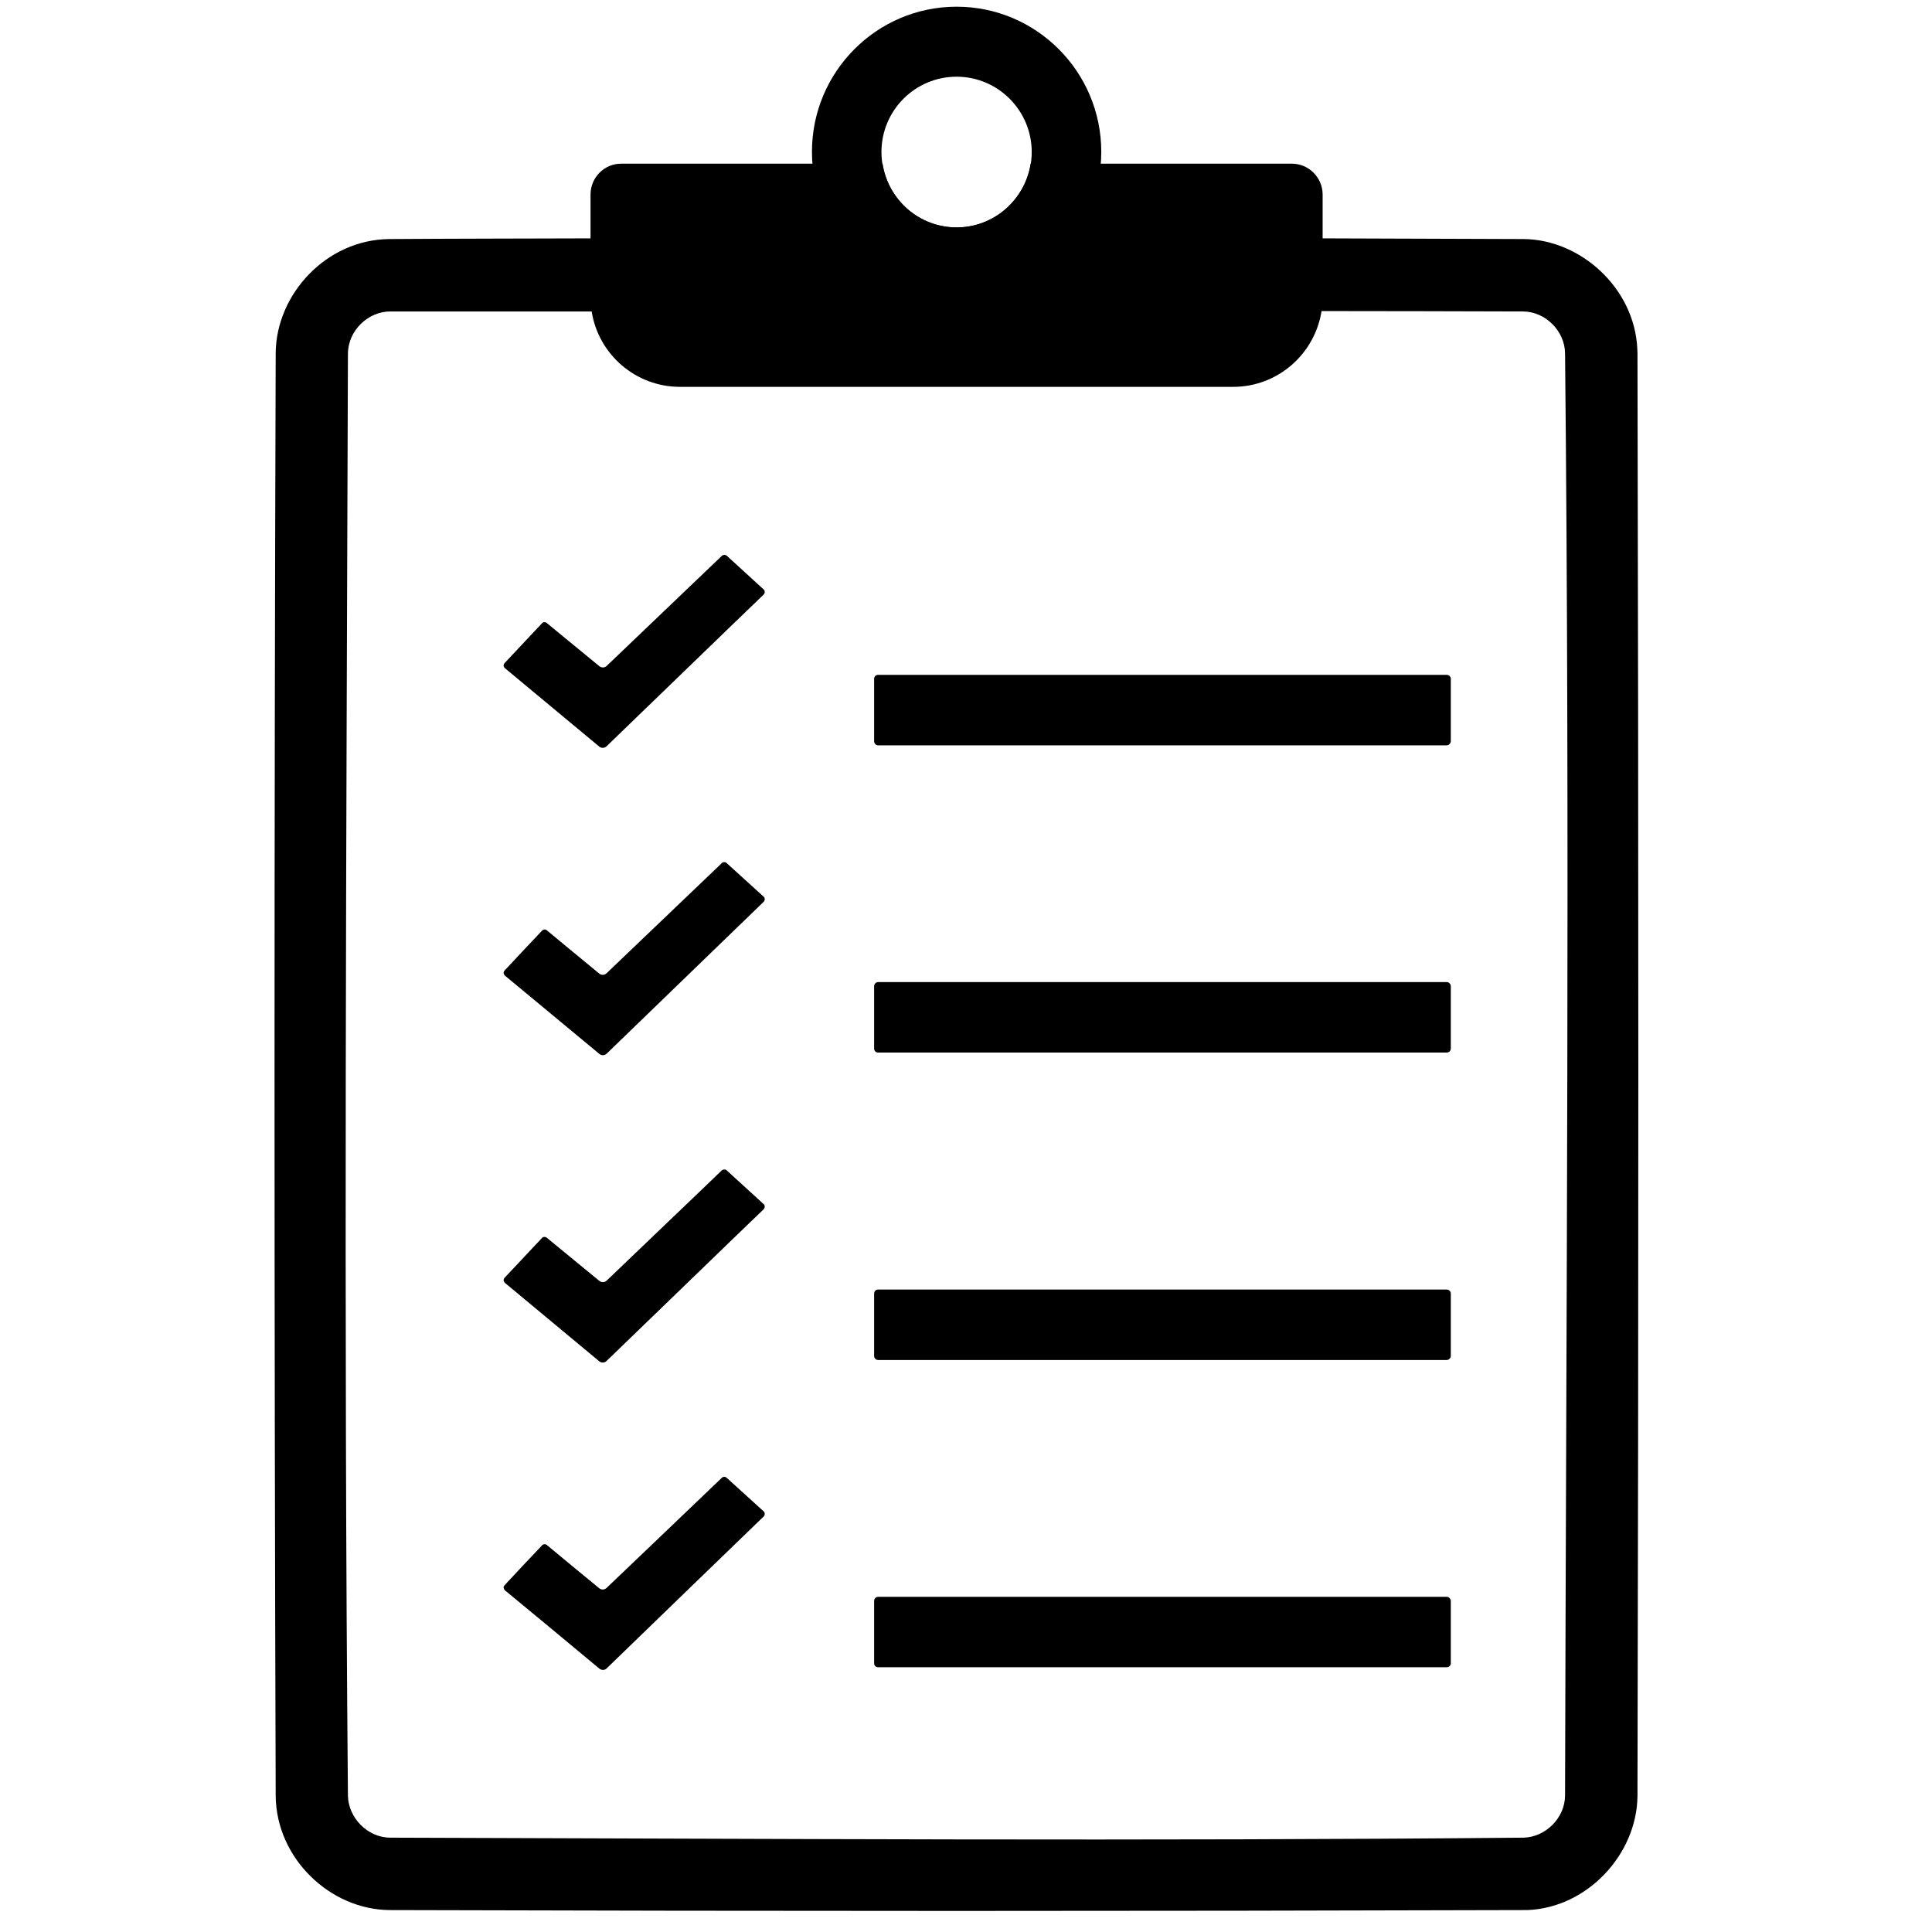
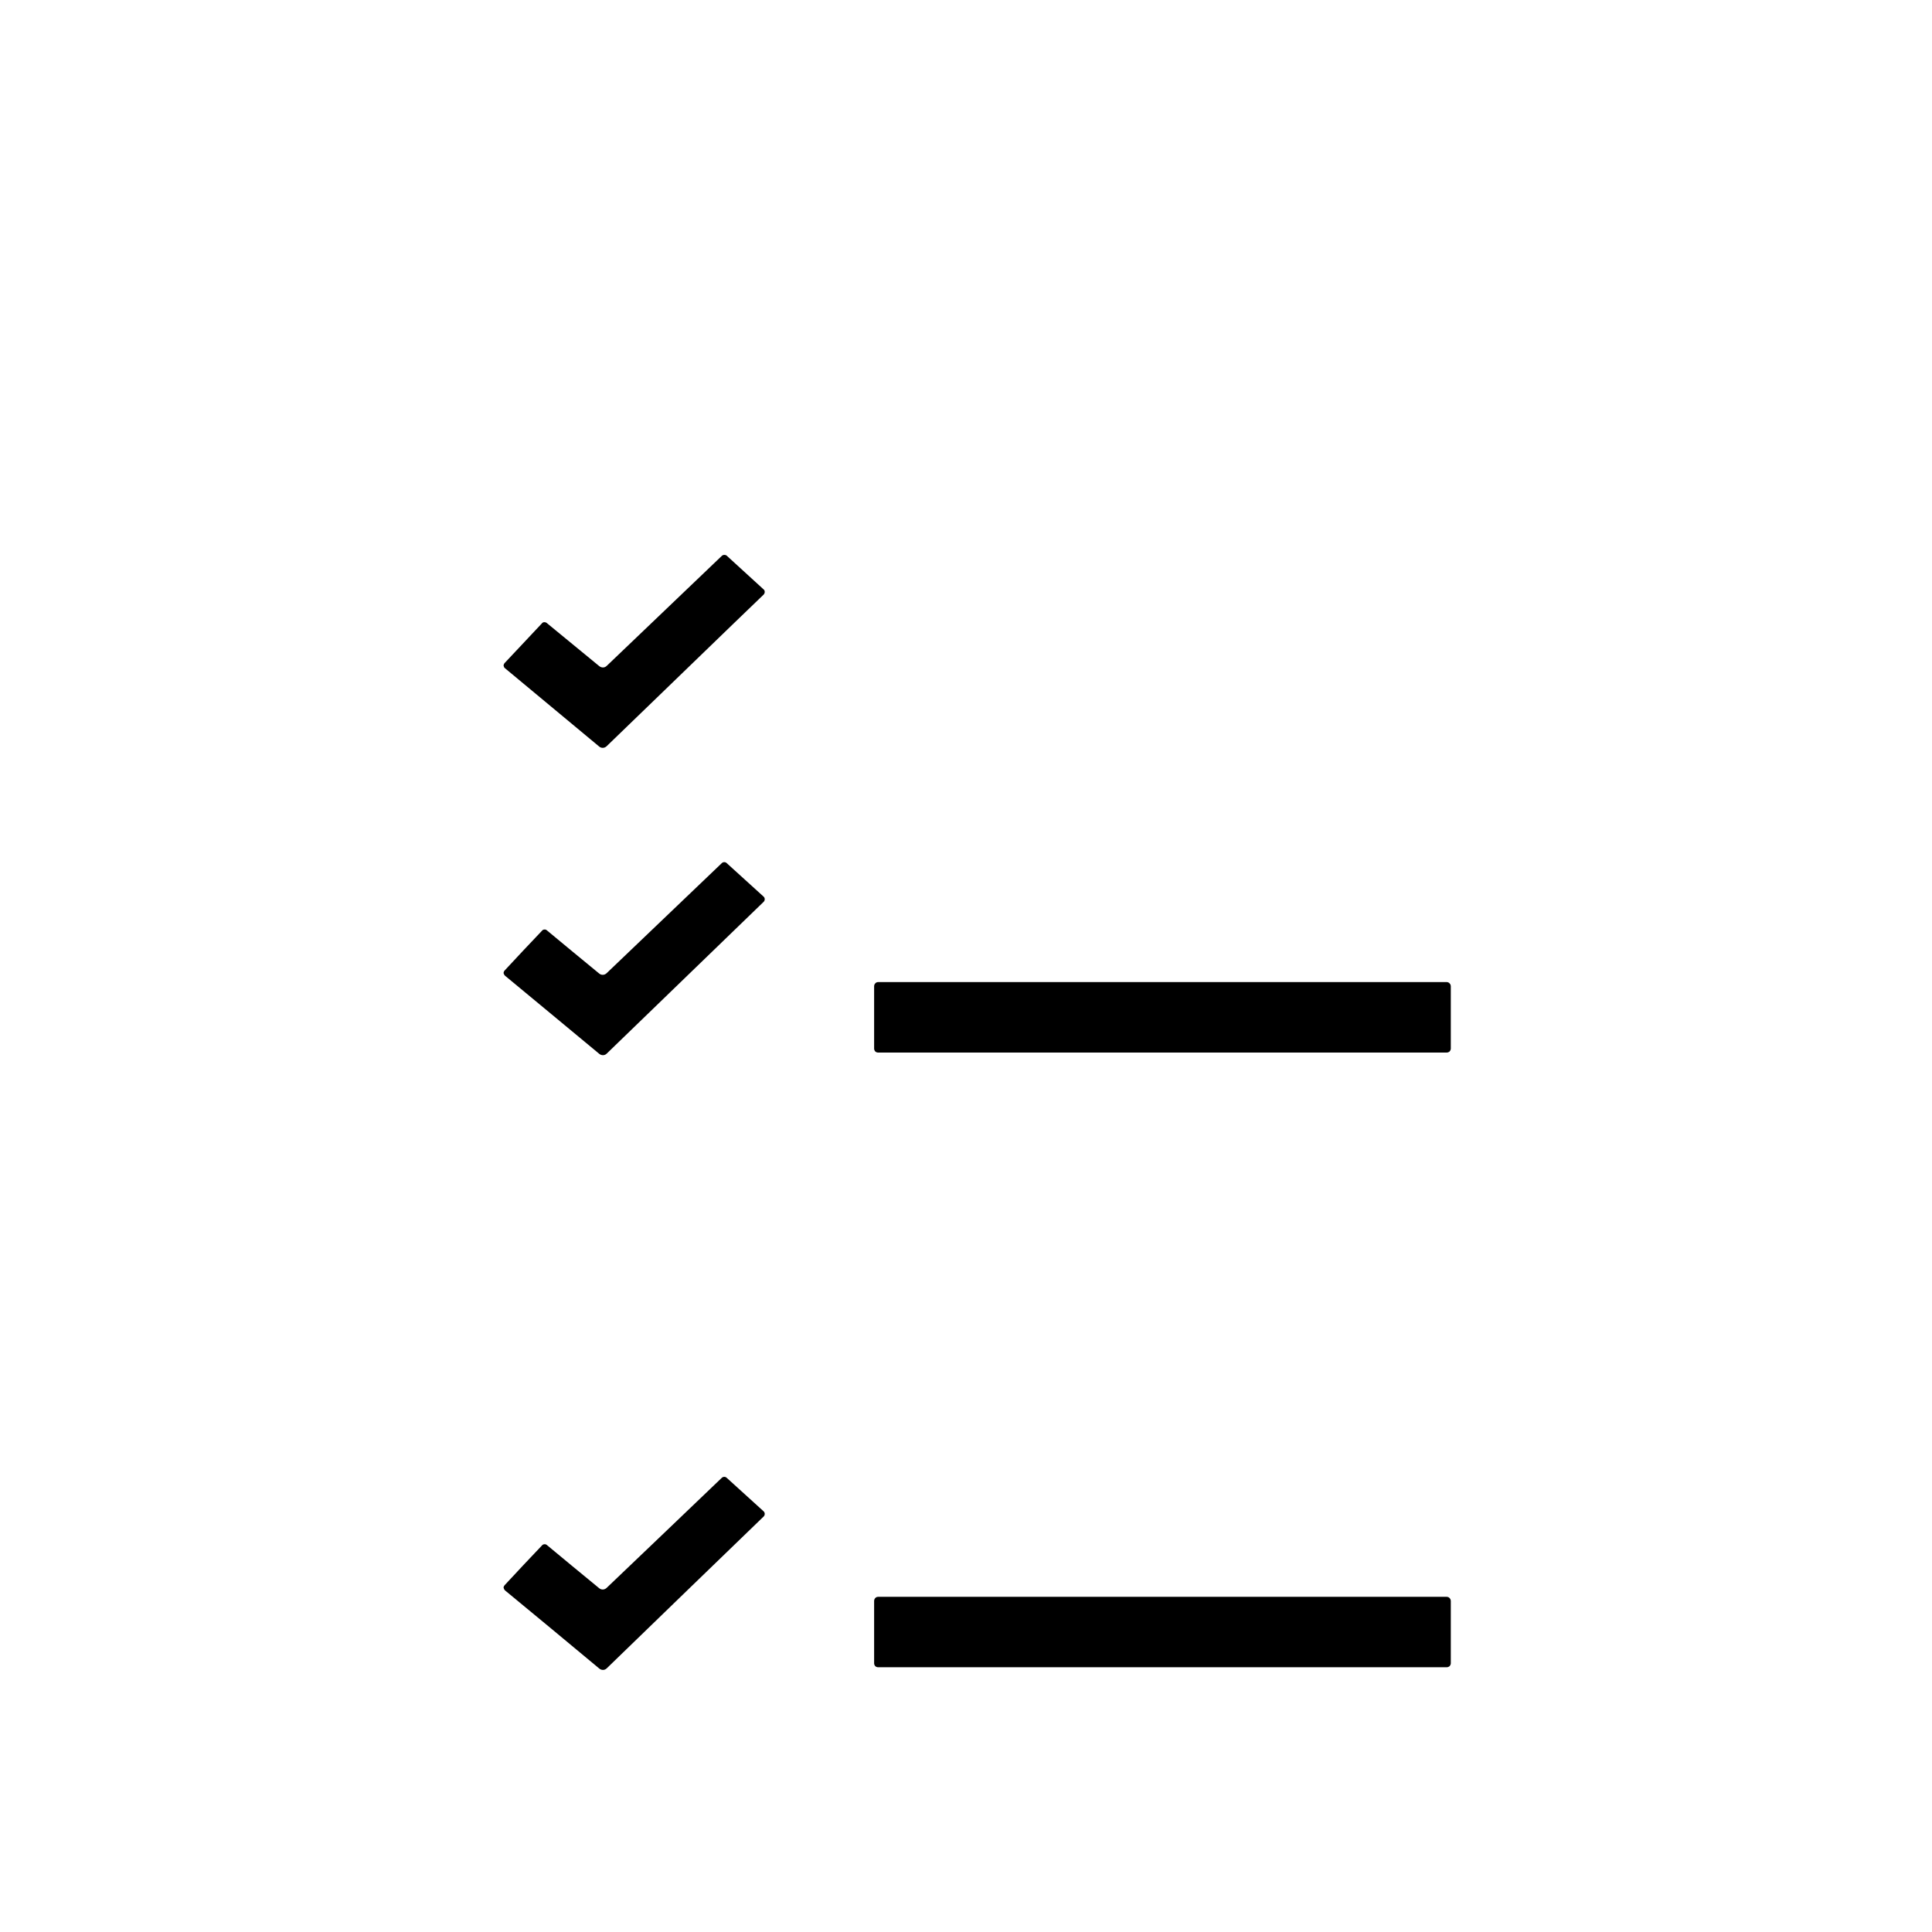
<svg xmlns="http://www.w3.org/2000/svg" width="45" zoomAndPan="magnify" viewBox="0 0 33.75 33.75" height="45" preserveAspectRatio="xMidYMid meet" version="1.0">
  <defs>
    <clipPath id="685994974d">
      <path d="M 4.797 2 L 28.617 2 L 28.617 33.5 L 4.797 33.5 Z M 4.797 2 " clip-rule="nonzero" />
    </clipPath>
  </defs>
  <path fill="#000000" d="M 9.551 10.883 C 9.527 10.863 9.488 10.863 9.469 10.887 C 9.34 11.023 8.949 11.441 8.816 11.582 C 8.805 11.594 8.797 11.613 8.797 11.629 C 8.801 11.648 8.809 11.664 8.82 11.672 C 9.074 11.883 10.184 12.805 10.469 13.043 C 10.508 13.074 10.562 13.07 10.598 13.035 C 10.98 12.668 12.996 10.715 13.34 10.387 C 13.352 10.375 13.359 10.355 13.359 10.34 C 13.359 10.32 13.352 10.305 13.336 10.293 C 13.199 10.168 12.824 9.824 12.695 9.707 C 12.672 9.688 12.633 9.688 12.609 9.711 C 12.344 9.965 10.914 11.332 10.598 11.633 C 10.562 11.668 10.508 11.668 10.469 11.637 C 10.273 11.477 9.715 11.016 9.551 10.883 Z M 9.551 10.883 " fill-opacity="1" fill-rule="evenodd" />
-   <path fill="#000000" d="M 25.344 11.859 C 25.344 11.84 25.336 11.824 25.324 11.809 C 25.309 11.797 25.293 11.789 25.273 11.789 C 24.422 11.789 16.191 11.789 15.34 11.789 C 15.32 11.789 15.301 11.797 15.289 11.809 C 15.277 11.824 15.27 11.84 15.27 11.859 C 15.27 12.078 15.27 12.73 15.27 12.945 C 15.27 12.965 15.277 12.984 15.289 12.996 C 15.301 13.012 15.32 13.02 15.34 13.02 C 16.191 13.02 24.422 13.02 25.273 13.02 C 25.293 13.02 25.309 13.012 25.324 12.996 C 25.336 12.984 25.344 12.965 25.344 12.945 C 25.344 12.73 25.344 12.078 25.344 11.859 Z M 25.344 11.859 " fill-opacity="1" fill-rule="evenodd" />
  <path fill="#000000" d="M 9.551 16.25 C 9.527 16.23 9.488 16.234 9.469 16.258 C 9.34 16.391 8.949 16.809 8.816 16.953 C 8.805 16.965 8.797 16.98 8.797 17 C 8.801 17.016 8.809 17.031 8.82 17.043 C 9.074 17.25 10.184 18.176 10.469 18.41 C 10.508 18.441 10.562 18.441 10.598 18.406 C 10.98 18.035 12.996 16.086 13.34 15.754 C 13.352 15.742 13.359 15.727 13.359 15.707 C 13.359 15.691 13.352 15.672 13.336 15.66 C 13.199 15.535 12.824 15.195 12.695 15.078 C 12.672 15.055 12.633 15.055 12.609 15.078 C 12.344 15.332 10.914 16.699 10.598 17 C 10.562 17.035 10.508 17.039 10.469 17.008 C 10.273 16.848 9.715 16.387 9.551 16.25 Z M 9.551 16.25 " fill-opacity="1" fill-rule="evenodd" />
  <path fill="#000000" d="M 25.344 17.23 C 25.344 17.211 25.336 17.191 25.324 17.18 C 25.309 17.164 25.293 17.156 25.273 17.156 C 24.422 17.156 16.191 17.156 15.34 17.156 C 15.32 17.156 15.301 17.164 15.289 17.18 C 15.277 17.191 15.27 17.211 15.27 17.23 C 15.27 17.445 15.27 18.098 15.27 18.316 C 15.27 18.336 15.277 18.352 15.289 18.367 C 15.301 18.379 15.32 18.387 15.34 18.387 C 16.191 18.387 24.422 18.387 25.273 18.387 C 25.293 18.387 25.309 18.379 25.324 18.367 C 25.336 18.352 25.344 18.336 25.344 18.316 C 25.344 18.098 25.344 17.445 25.344 17.23 Z M 25.344 17.23 " fill-opacity="1" fill-rule="evenodd" />
-   <path fill="#000000" d="M 9.551 21.621 C 9.527 21.602 9.488 21.602 9.469 21.625 C 9.34 21.762 8.949 22.18 8.816 22.32 C 8.805 22.332 8.797 22.352 8.797 22.367 C 8.801 22.383 8.809 22.398 8.82 22.41 C 9.074 22.621 10.184 23.543 10.469 23.781 C 10.508 23.812 10.562 23.809 10.598 23.773 C 10.98 23.406 12.996 21.453 13.34 21.125 C 13.352 21.109 13.359 21.094 13.359 21.078 C 13.359 21.059 13.352 21.043 13.336 21.031 C 13.199 20.906 12.824 20.562 12.695 20.445 C 12.672 20.422 12.633 20.426 12.609 20.445 C 12.344 20.703 10.914 22.066 10.598 22.371 C 10.562 22.406 10.508 22.406 10.469 22.375 C 10.273 22.215 9.715 21.754 9.551 21.621 Z M 9.551 21.621 " fill-opacity="1" fill-rule="evenodd" />
-   <path fill="#000000" d="M 25.344 22.598 C 25.344 22.578 25.336 22.562 25.324 22.547 C 25.309 22.535 25.293 22.527 25.273 22.527 C 24.422 22.527 16.191 22.527 15.34 22.527 C 15.32 22.527 15.301 22.535 15.289 22.547 C 15.277 22.562 15.27 22.578 15.27 22.598 C 15.27 22.816 15.27 23.469 15.27 23.684 C 15.27 23.703 15.277 23.723 15.289 23.734 C 15.301 23.75 15.32 23.758 15.34 23.758 C 16.191 23.758 24.422 23.758 25.273 23.758 C 25.293 23.758 25.309 23.75 25.324 23.734 C 25.336 23.723 25.344 23.703 25.344 23.684 C 25.344 23.469 25.344 22.816 25.344 22.598 Z M 25.344 22.598 " fill-opacity="1" fill-rule="evenodd" />
  <path fill="#000000" d="M 9.551 26.988 C 9.527 26.969 9.488 26.973 9.469 26.996 C 9.34 27.129 8.949 27.547 8.816 27.691 C 8.805 27.703 8.797 27.719 8.797 27.734 C 8.801 27.754 8.809 27.77 8.82 27.781 C 9.074 27.988 10.184 28.91 10.469 29.148 C 10.508 29.18 10.562 29.18 10.598 29.145 C 10.98 28.773 12.996 26.824 13.34 26.492 C 13.352 26.48 13.359 26.465 13.359 26.445 C 13.359 26.43 13.352 26.41 13.336 26.398 C 13.199 26.273 12.824 25.934 12.695 25.816 C 12.672 25.793 12.633 25.793 12.609 25.816 C 12.344 26.07 10.914 27.438 10.598 27.738 C 10.562 27.773 10.508 27.777 10.469 27.746 C 10.273 27.586 9.715 27.125 9.551 26.988 Z M 9.551 26.988 " fill-opacity="1" fill-rule="evenodd" />
  <path fill="#000000" d="M 25.344 27.969 C 25.344 27.949 25.336 27.93 25.324 27.918 C 25.309 27.902 25.293 27.895 25.273 27.895 C 24.422 27.895 16.191 27.895 15.34 27.895 C 15.32 27.895 15.301 27.902 15.289 27.918 C 15.277 27.93 15.27 27.949 15.27 27.969 C 15.27 28.184 15.27 28.836 15.27 29.055 C 15.27 29.074 15.277 29.09 15.289 29.105 C 15.301 29.117 15.32 29.125 15.34 29.125 C 16.191 29.125 24.422 29.125 25.273 29.125 C 25.293 29.125 25.309 29.117 25.324 29.105 C 25.336 29.09 25.344 29.074 25.344 29.055 C 25.344 28.836 25.344 28.184 25.344 27.969 Z M 25.344 27.969 " fill-opacity="1" fill-rule="evenodd" />
  <g clip-path="url(#685994974d)">
-     <path fill="#000000" d="M 28.605 6.168 C 28.605 6.145 28.602 6.121 28.602 6.094 C 28.555 5.039 27.617 4.184 26.617 4.176 C 25.445 4.172 24.277 4.168 23.105 4.164 L 23.105 3.398 C 23.105 3.102 22.863 2.859 22.566 2.859 C 21.715 2.859 19.941 2.859 18.004 2.859 C 17.906 3.488 17.363 3.973 16.711 3.973 C 16.055 3.973 15.516 3.488 15.418 2.859 C 13.48 2.859 11.707 2.859 10.852 2.859 C 10.555 2.859 10.316 3.102 10.316 3.398 L 10.316 4.164 C 9.145 4.168 7.977 4.168 6.805 4.176 C 5.699 4.184 4.824 5.141 4.816 6.168 C 4.789 14.57 4.789 22.973 4.816 31.375 C 4.828 32.469 5.77 33.359 6.805 33.367 C 13.41 33.387 20.012 33.387 26.617 33.367 C 26.637 33.367 26.656 33.367 26.68 33.367 C 27.727 33.328 28.594 32.395 28.605 31.375 C 28.625 22.973 28.625 14.57 28.605 6.168 Z M 27.34 31.367 C 27.336 31.766 26.992 32.094 26.613 32.102 C 20.012 32.164 13.414 32.121 6.812 32.102 C 6.414 32.098 6.086 31.75 6.078 31.371 C 6.004 22.973 6.051 14.574 6.078 6.176 C 6.082 5.77 6.434 5.441 6.816 5.441 C 7.992 5.441 9.164 5.441 10.336 5.441 C 10.453 6.188 11.102 6.758 11.879 6.758 C 14.336 6.758 19.082 6.758 21.543 6.758 C 22.32 6.758 22.969 6.184 23.086 5.434 C 24.258 5.434 25.434 5.438 26.609 5.441 C 27.004 5.445 27.336 5.789 27.34 6.172 C 27.426 14.57 27.359 22.969 27.34 31.367 Z M 27.34 31.367 " fill-opacity="1" fill-rule="evenodd" />
-   </g>
-   <path fill="#000000" d="M 16.711 0.117 C 18.105 0.117 19.238 1.254 19.238 2.652 C 19.238 4.055 18.105 5.191 16.711 5.191 C 15.316 5.191 14.184 4.055 14.184 2.652 C 14.184 1.254 15.316 0.117 16.711 0.117 Z M 16.711 1.34 C 17.434 1.34 18.023 1.93 18.023 2.656 C 18.023 3.383 17.434 3.973 16.711 3.973 C 15.984 3.973 15.398 3.383 15.398 2.656 C 15.398 1.93 15.984 1.34 16.711 1.34 Z M 16.711 1.34 " fill-opacity="1" fill-rule="evenodd" />
+     </g>
</svg>